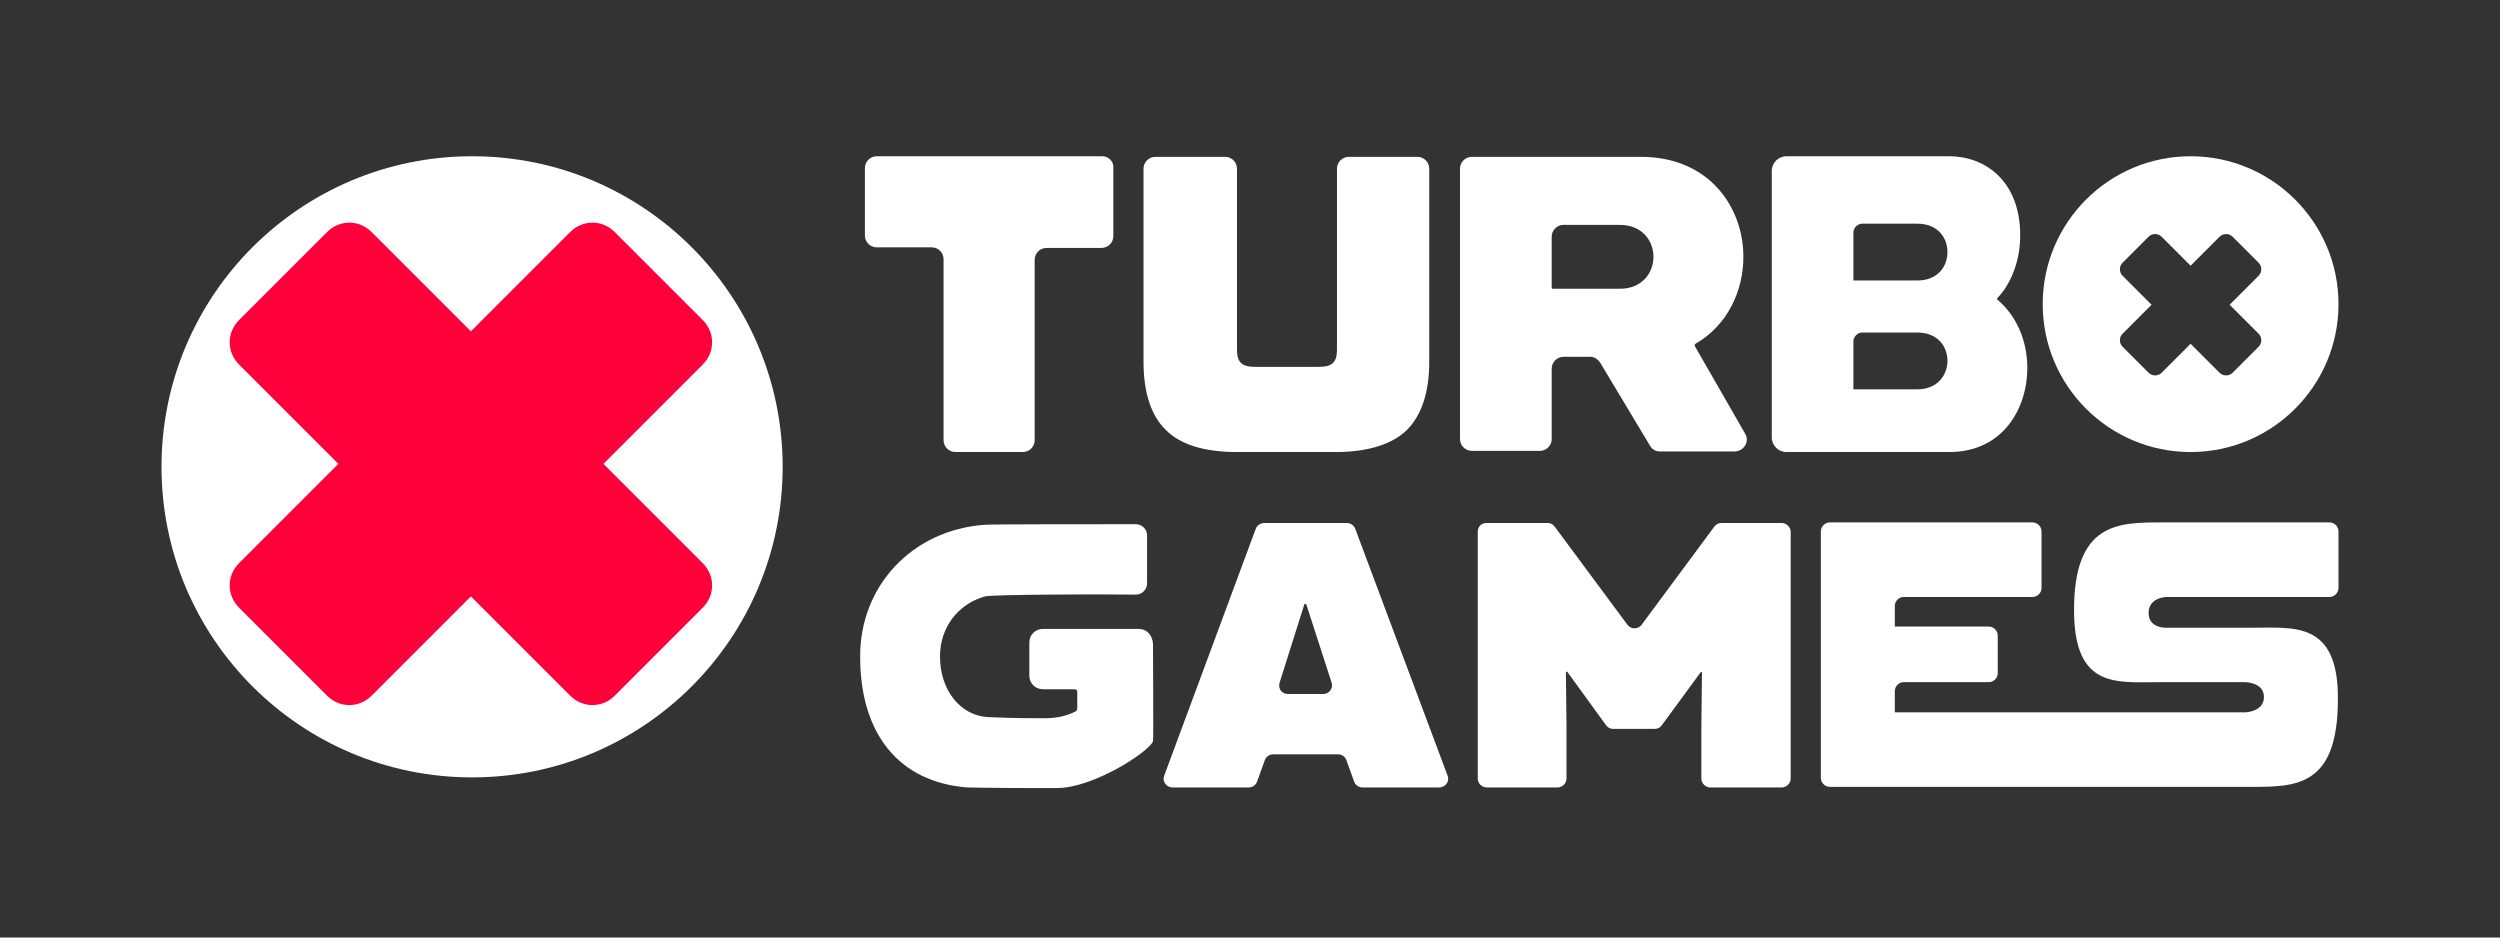
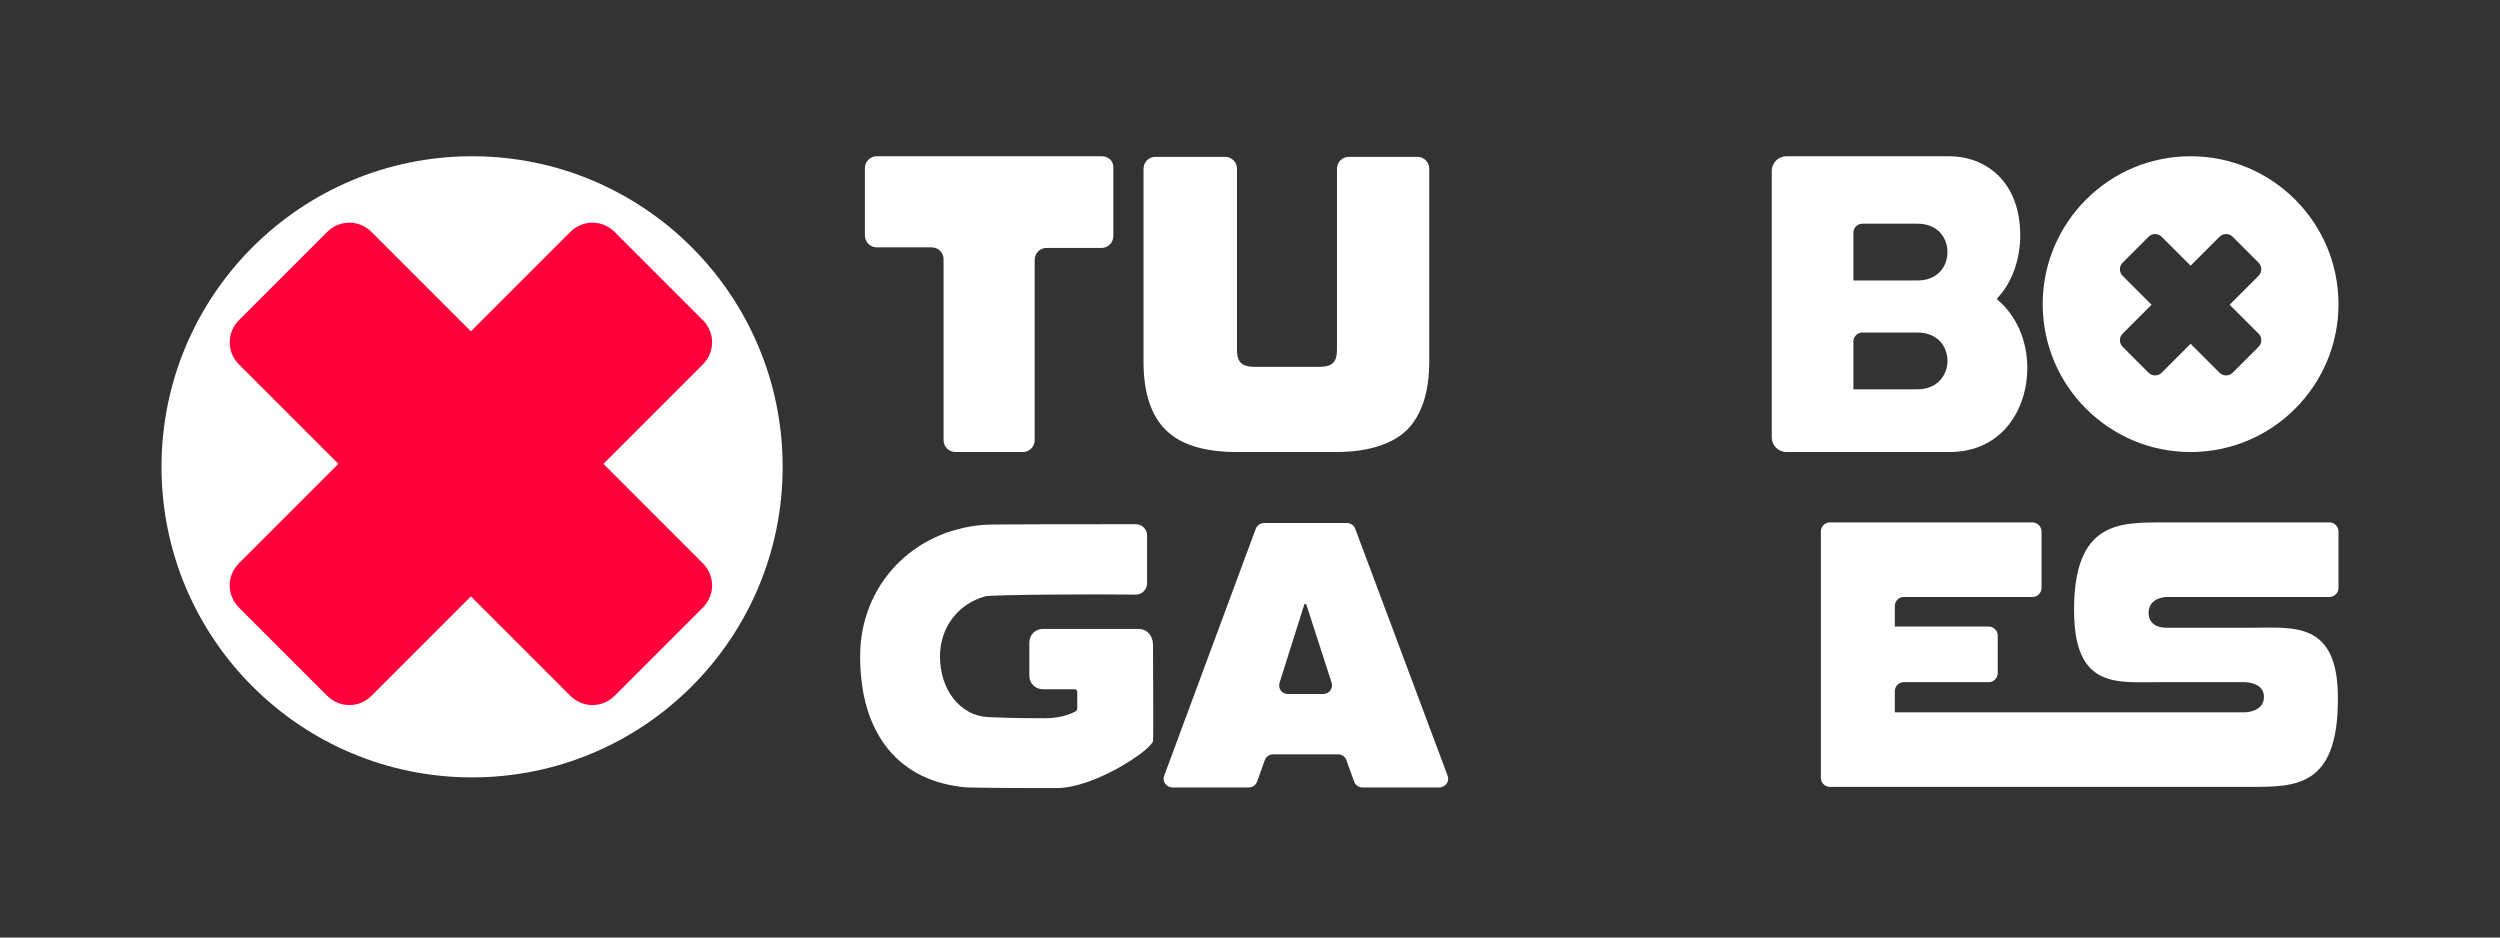
<svg xmlns="http://www.w3.org/2000/svg" width="160" height="60" viewBox="0 0 160 60" fill="none">
  <rect x="0" y="0" width="160" height="60" fill="#333333" stroke="none" />
  <path d="M30.214 49.753C41.191 49.753 50.09 40.854 50.09 29.877C50.09 18.899 41.191 10 30.214 10C19.236 10 10.337 18.899 10.337 29.877C10.337 40.854 19.236 49.753 30.214 49.753Z" fill="white" />
  <path d="M44.979 36.048L38.619 29.687L44.979 23.327C45.774 22.532 45.774 21.282 44.979 20.487L39.338 14.846C38.543 14.051 37.294 14.051 36.499 14.846L30.138 21.207L23.777 14.846C22.982 14.051 21.733 14.051 20.938 14.846L15.297 20.487C14.502 21.282 14.502 22.532 15.297 23.327L21.657 29.687L15.297 36.048C14.502 36.843 14.502 38.092 15.297 38.888L20.938 44.529C21.733 45.324 22.982 45.324 23.777 44.529L30.138 38.168L36.499 44.529C37.294 45.324 38.543 45.324 39.338 44.529L44.979 38.888C45.774 38.092 45.774 36.843 44.979 36.048Z" fill="#FF003A" />
-   <path d="M140.198 10C134.973 10 130.733 14.24 130.733 19.465C130.733 24.69 134.973 28.93 140.198 28.93C145.423 28.93 149.663 24.69 149.663 19.465C149.663 14.24 145.423 10 140.198 10ZM144.552 21.358C144.779 21.585 144.779 21.964 144.552 22.191L142.886 23.857C142.659 24.084 142.28 24.084 142.053 23.857L140.198 22.002L138.343 23.857C138.116 24.084 137.737 24.084 137.51 23.857L135.844 22.191C135.617 21.964 135.617 21.585 135.844 21.358L137.699 19.503L135.844 17.648C135.617 17.421 135.617 17.042 135.844 16.815L137.51 15.149C137.737 14.922 138.116 14.922 138.343 15.149L140.198 17.004L142.053 15.149C142.28 14.922 142.659 14.922 142.886 15.149L144.552 16.815C144.779 17.042 144.779 17.421 144.552 17.648L142.697 19.503L144.552 21.358Z" fill="white" />
+   <path d="M140.198 10C134.973 10 130.733 14.24 130.733 19.465C130.733 24.69 134.973 28.93 140.198 28.93C145.423 28.93 149.663 24.69 149.663 19.465C149.663 14.24 145.423 10 140.198 10ZM144.552 21.358C144.779 21.585 144.779 21.964 144.552 22.191L142.886 23.857C142.659 24.084 142.28 24.084 142.053 23.857L140.198 22.002L138.343 23.857C138.116 24.084 137.737 24.084 137.51 23.857L135.844 22.191C135.617 21.964 135.617 21.585 135.844 21.358L137.699 19.503L135.844 17.648C135.617 17.421 135.617 17.042 135.844 16.815L137.51 15.149C137.737 14.922 138.116 14.922 138.343 15.149L140.198 17.004L142.053 15.149C142.28 14.922 142.659 14.922 142.886 15.149L144.552 16.815C144.779 17.042 144.779 17.421 144.552 17.648L142.697 19.503L144.552 21.358" fill="white" />
  <path d="M80.909 33.473H86.209C86.436 33.473 86.663 33.625 86.739 33.852L92.645 49.64C92.797 50.018 92.494 50.397 92.115 50.397H87.194C86.966 50.397 86.739 50.245 86.663 50.018L86.171 48.655C86.096 48.428 85.868 48.277 85.641 48.277H81.477C81.249 48.277 81.022 48.428 80.947 48.655L80.454 50.018C80.379 50.245 80.151 50.397 79.924 50.397H75.04C74.662 50.397 74.359 50.018 74.51 49.64L80.379 33.814C80.454 33.625 80.681 33.473 80.909 33.473ZM84.695 44.415C85.073 44.415 85.338 44.036 85.225 43.696L83.597 38.66H83.483L81.893 43.696C81.779 44.074 82.044 44.415 82.423 44.415H84.695Z" fill="white" />
-   <path d="M95.144 33.473H99.044C99.233 33.473 99.385 33.549 99.498 33.7L104.155 39.985C104.382 40.288 104.836 40.288 105.064 39.985L109.72 33.7C109.834 33.549 109.985 33.473 110.175 33.473H114.036C114.339 33.473 114.604 33.738 114.604 34.041V49.829C114.604 50.132 114.339 50.397 114.036 50.397H109.455C109.152 50.397 108.887 50.132 108.887 49.829V46.497L108.925 43.014H108.85L106.351 46.422C106.237 46.573 106.086 46.649 105.896 46.649H103.246C103.057 46.649 102.905 46.573 102.792 46.422L100.293 42.976L100.217 43.014L100.255 46.497V49.829C100.255 50.132 99.99 50.397 99.687 50.397H95.144C94.841 50.397 94.576 50.132 94.576 49.829V34.041C94.576 33.701 94.803 33.473 95.144 33.473Z" fill="white" />
  <path d="M144.098 40.175H138.683C138.683 40.175 137.51 40.25 137.51 39.228C137.51 38.206 138.683 38.206 138.683 38.206H149.095C149.398 38.206 149.663 37.941 149.663 37.638V34.003C149.663 33.7 149.398 33.435 149.095 33.435H138.343C135.579 33.435 132.739 33.435 132.739 39.039C132.739 44.112 135.465 43.658 138.267 43.658H143.681C143.681 43.658 144.893 43.658 144.893 44.604C144.893 45.551 143.719 45.589 143.719 45.589H130.127C130.127 45.589 130.127 45.589 130.089 45.589H121.268V44.226C121.268 43.923 121.533 43.658 121.836 43.658H127.288C127.59 43.658 127.855 43.393 127.855 43.09V40.667C127.855 40.364 127.59 40.099 127.288 40.099H121.268V38.774C121.268 38.471 121.533 38.206 121.836 38.206H130.089C130.392 38.206 130.657 37.941 130.657 37.638V34.003C130.657 33.7 130.392 33.435 130.089 33.435H117.103C116.8 33.435 116.535 33.7 116.535 34.003V49.791C116.535 50.094 116.8 50.359 117.103 50.359H129.105H130.127H144.06C146.937 50.359 149.625 50.359 149.625 44.756C149.663 39.72 146.786 40.175 144.098 40.175Z" fill="white" />
-   <path d="M105.594 28.514L102.413 23.213C102.262 22.986 102.035 22.835 101.77 22.835H100.066C99.65 22.835 99.309 23.175 99.309 23.592V28.097C99.309 28.514 98.968 28.855 98.552 28.855H94.198C93.781 28.855 93.44 28.514 93.44 28.097V10.795C93.44 10.379 93.781 10.038 94.198 10.038H105.026C109.38 10.038 111.576 13.256 111.576 16.436C111.576 18.632 110.553 20.828 108.509 22.002C108.471 22.04 108.433 22.115 108.471 22.153L111.689 27.757C111.992 28.249 111.613 28.892 111.008 28.892H106.237C105.972 28.892 105.745 28.779 105.594 28.514ZM99.309 18.405C99.309 18.443 99.347 18.481 99.385 18.481H103.663C105.101 18.481 105.821 17.459 105.821 16.436C105.821 15.414 105.101 14.392 103.663 14.392H100.066C99.65 14.392 99.309 14.733 99.309 15.149V18.405Z" fill="white" />
  <path d="M127.855 19.2C127.818 19.162 127.818 19.162 127.818 19.124C127.818 19.087 127.818 19.087 127.855 19.049C128.764 18.102 129.294 16.588 129.294 15.073C129.294 11.552 127.022 10 124.751 10H114.339C113.809 10 113.393 10.416 113.393 10.947V27.984C113.393 28.514 113.809 28.93 114.339 28.93H124.751C128.196 28.93 129.748 26.128 129.748 23.554C129.748 21.774 129.029 20.184 127.855 19.2ZM122.706 17.951H118.617V14.884C118.617 14.581 118.882 14.316 119.185 14.316H122.706C124.031 14.316 124.637 15.225 124.637 16.133C124.637 17.042 124.031 17.951 122.706 17.951ZM119.185 21.282H122.706C124.031 21.282 124.637 22.191 124.637 23.1C124.637 23.97 124.031 24.917 122.706 24.917H118.617V21.85C118.617 21.547 118.882 21.282 119.185 21.282Z" fill="white" />
  <path d="M72.882 40.251H66.749C66.257 40.251 65.878 40.629 65.878 41.121V43.241C65.878 43.734 66.257 44.112 66.749 44.112H68.793C68.869 44.112 68.945 44.188 68.945 44.264V45.362C68.945 45.4 68.907 45.475 68.869 45.513C68.301 45.816 67.657 45.967 66.825 45.967H66.711C64.932 45.967 64.023 45.929 63.19 45.892C61.448 45.778 60.161 44.15 60.161 42.03V41.992C60.161 40.175 61.297 38.66 63.039 38.168C63.455 38.055 70.156 38.017 72.693 38.055C73.109 38.055 73.412 37.714 73.412 37.335C73.412 36.237 73.412 34.269 73.412 34.269C73.412 33.852 73.072 33.549 72.693 33.549C70.118 33.549 63.152 33.549 63.001 33.587C58.382 33.928 55.05 37.487 55.05 41.992V42.03C55.05 46.99 57.549 50.056 61.903 50.397C62.092 50.397 63.531 50.435 65.727 50.435C66.597 50.435 67.279 50.435 67.392 50.435C67.468 50.435 67.544 50.435 67.657 50.435C69.967 50.435 73.526 48.125 73.791 47.444C73.829 47.368 73.791 41.197 73.791 41.197C73.753 40.629 73.374 40.251 72.882 40.251Z" fill="white" />
  <path d="M70.535 10H56.11C55.694 10 55.353 10.341 55.353 10.757V15.073C55.353 15.49 55.694 15.831 56.11 15.831H59.631C60.048 15.831 60.388 16.171 60.388 16.588V28.173C60.388 28.589 60.729 28.93 61.146 28.93H65.462C65.878 28.93 66.219 28.589 66.219 28.173V16.625C66.219 16.209 66.56 15.868 66.976 15.868H70.497C70.914 15.868 71.254 15.528 71.254 15.111V10.757C71.292 10.341 70.951 10 70.535 10Z" fill="white" />
  <path d="M86.323 10.038C85.906 10.038 85.566 10.379 85.566 10.795V22.38C85.566 23.175 85.263 23.478 84.43 23.478H80.303C79.47 23.478 79.167 23.175 79.167 22.38V10.795C79.167 10.379 78.826 10.038 78.41 10.038H73.942C73.526 10.038 73.185 10.379 73.185 10.795V23.138C73.185 25.144 73.677 26.621 74.624 27.529C75.57 28.476 77.123 28.93 79.167 28.93H85.49C87.534 28.93 89.087 28.438 90.033 27.529C90.98 26.583 91.472 25.106 91.472 23.138V10.795C91.472 10.379 91.131 10.038 90.715 10.038H86.323Z" fill="white" />
</svg>